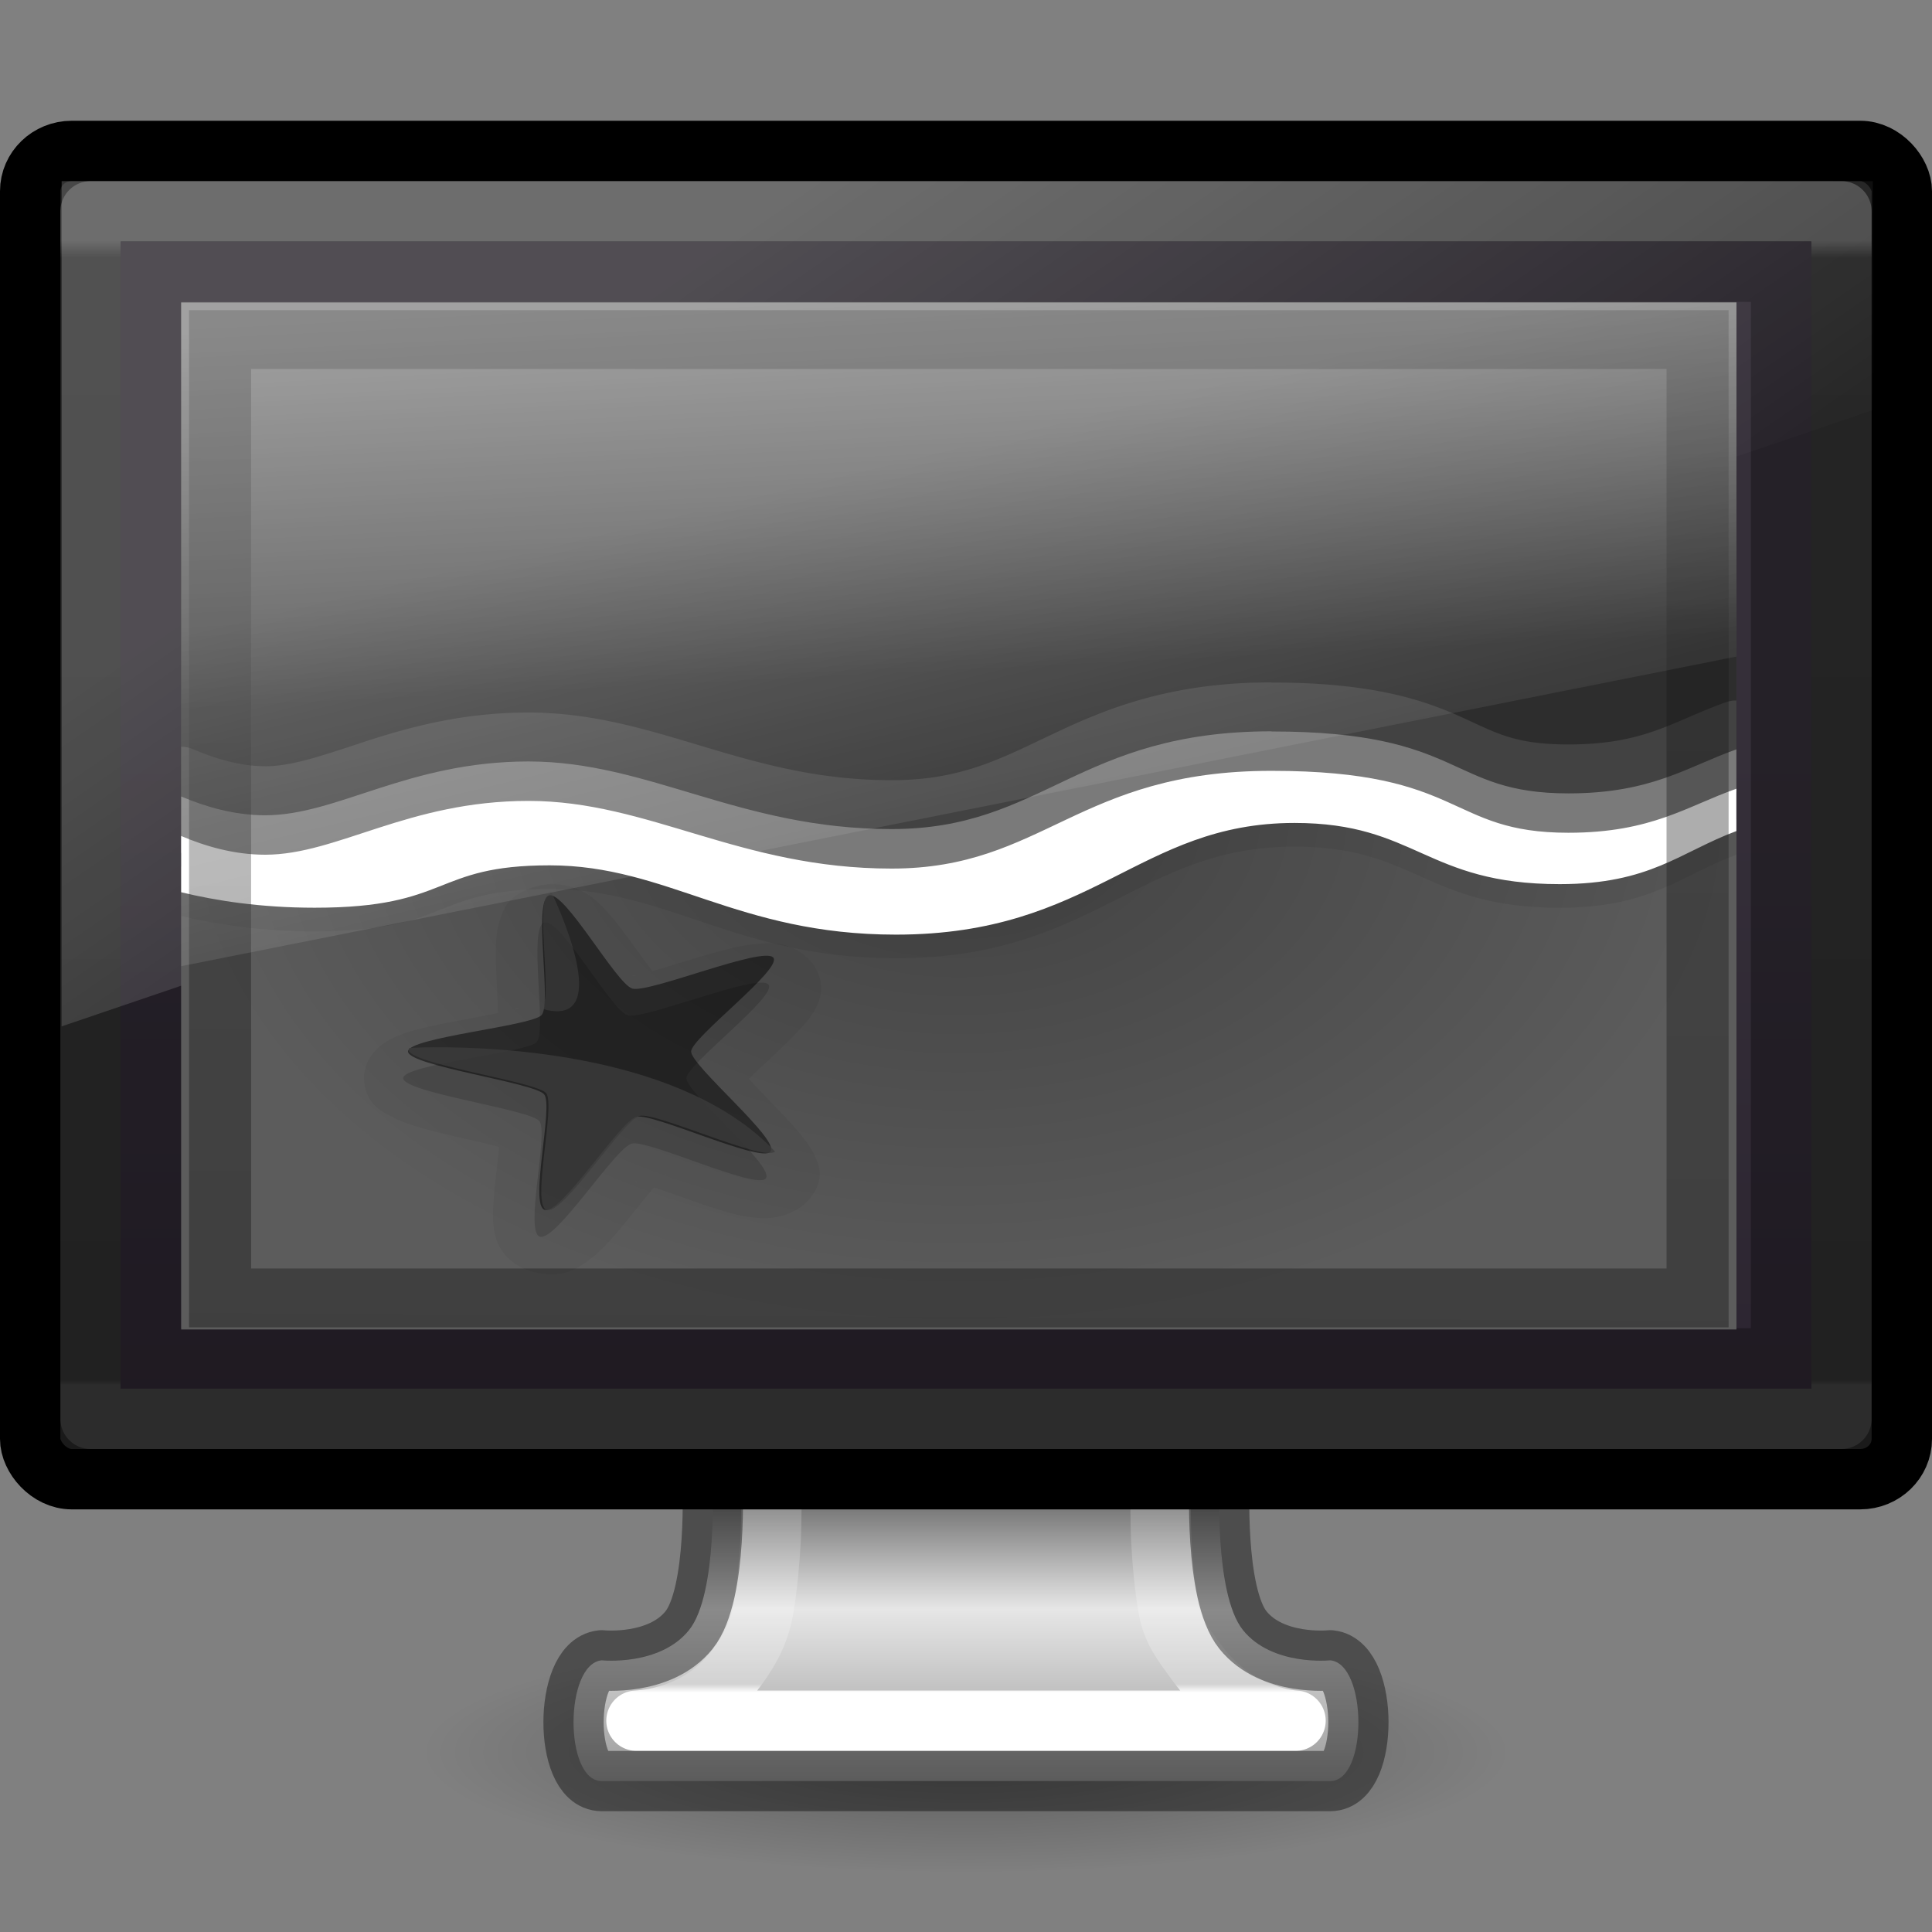
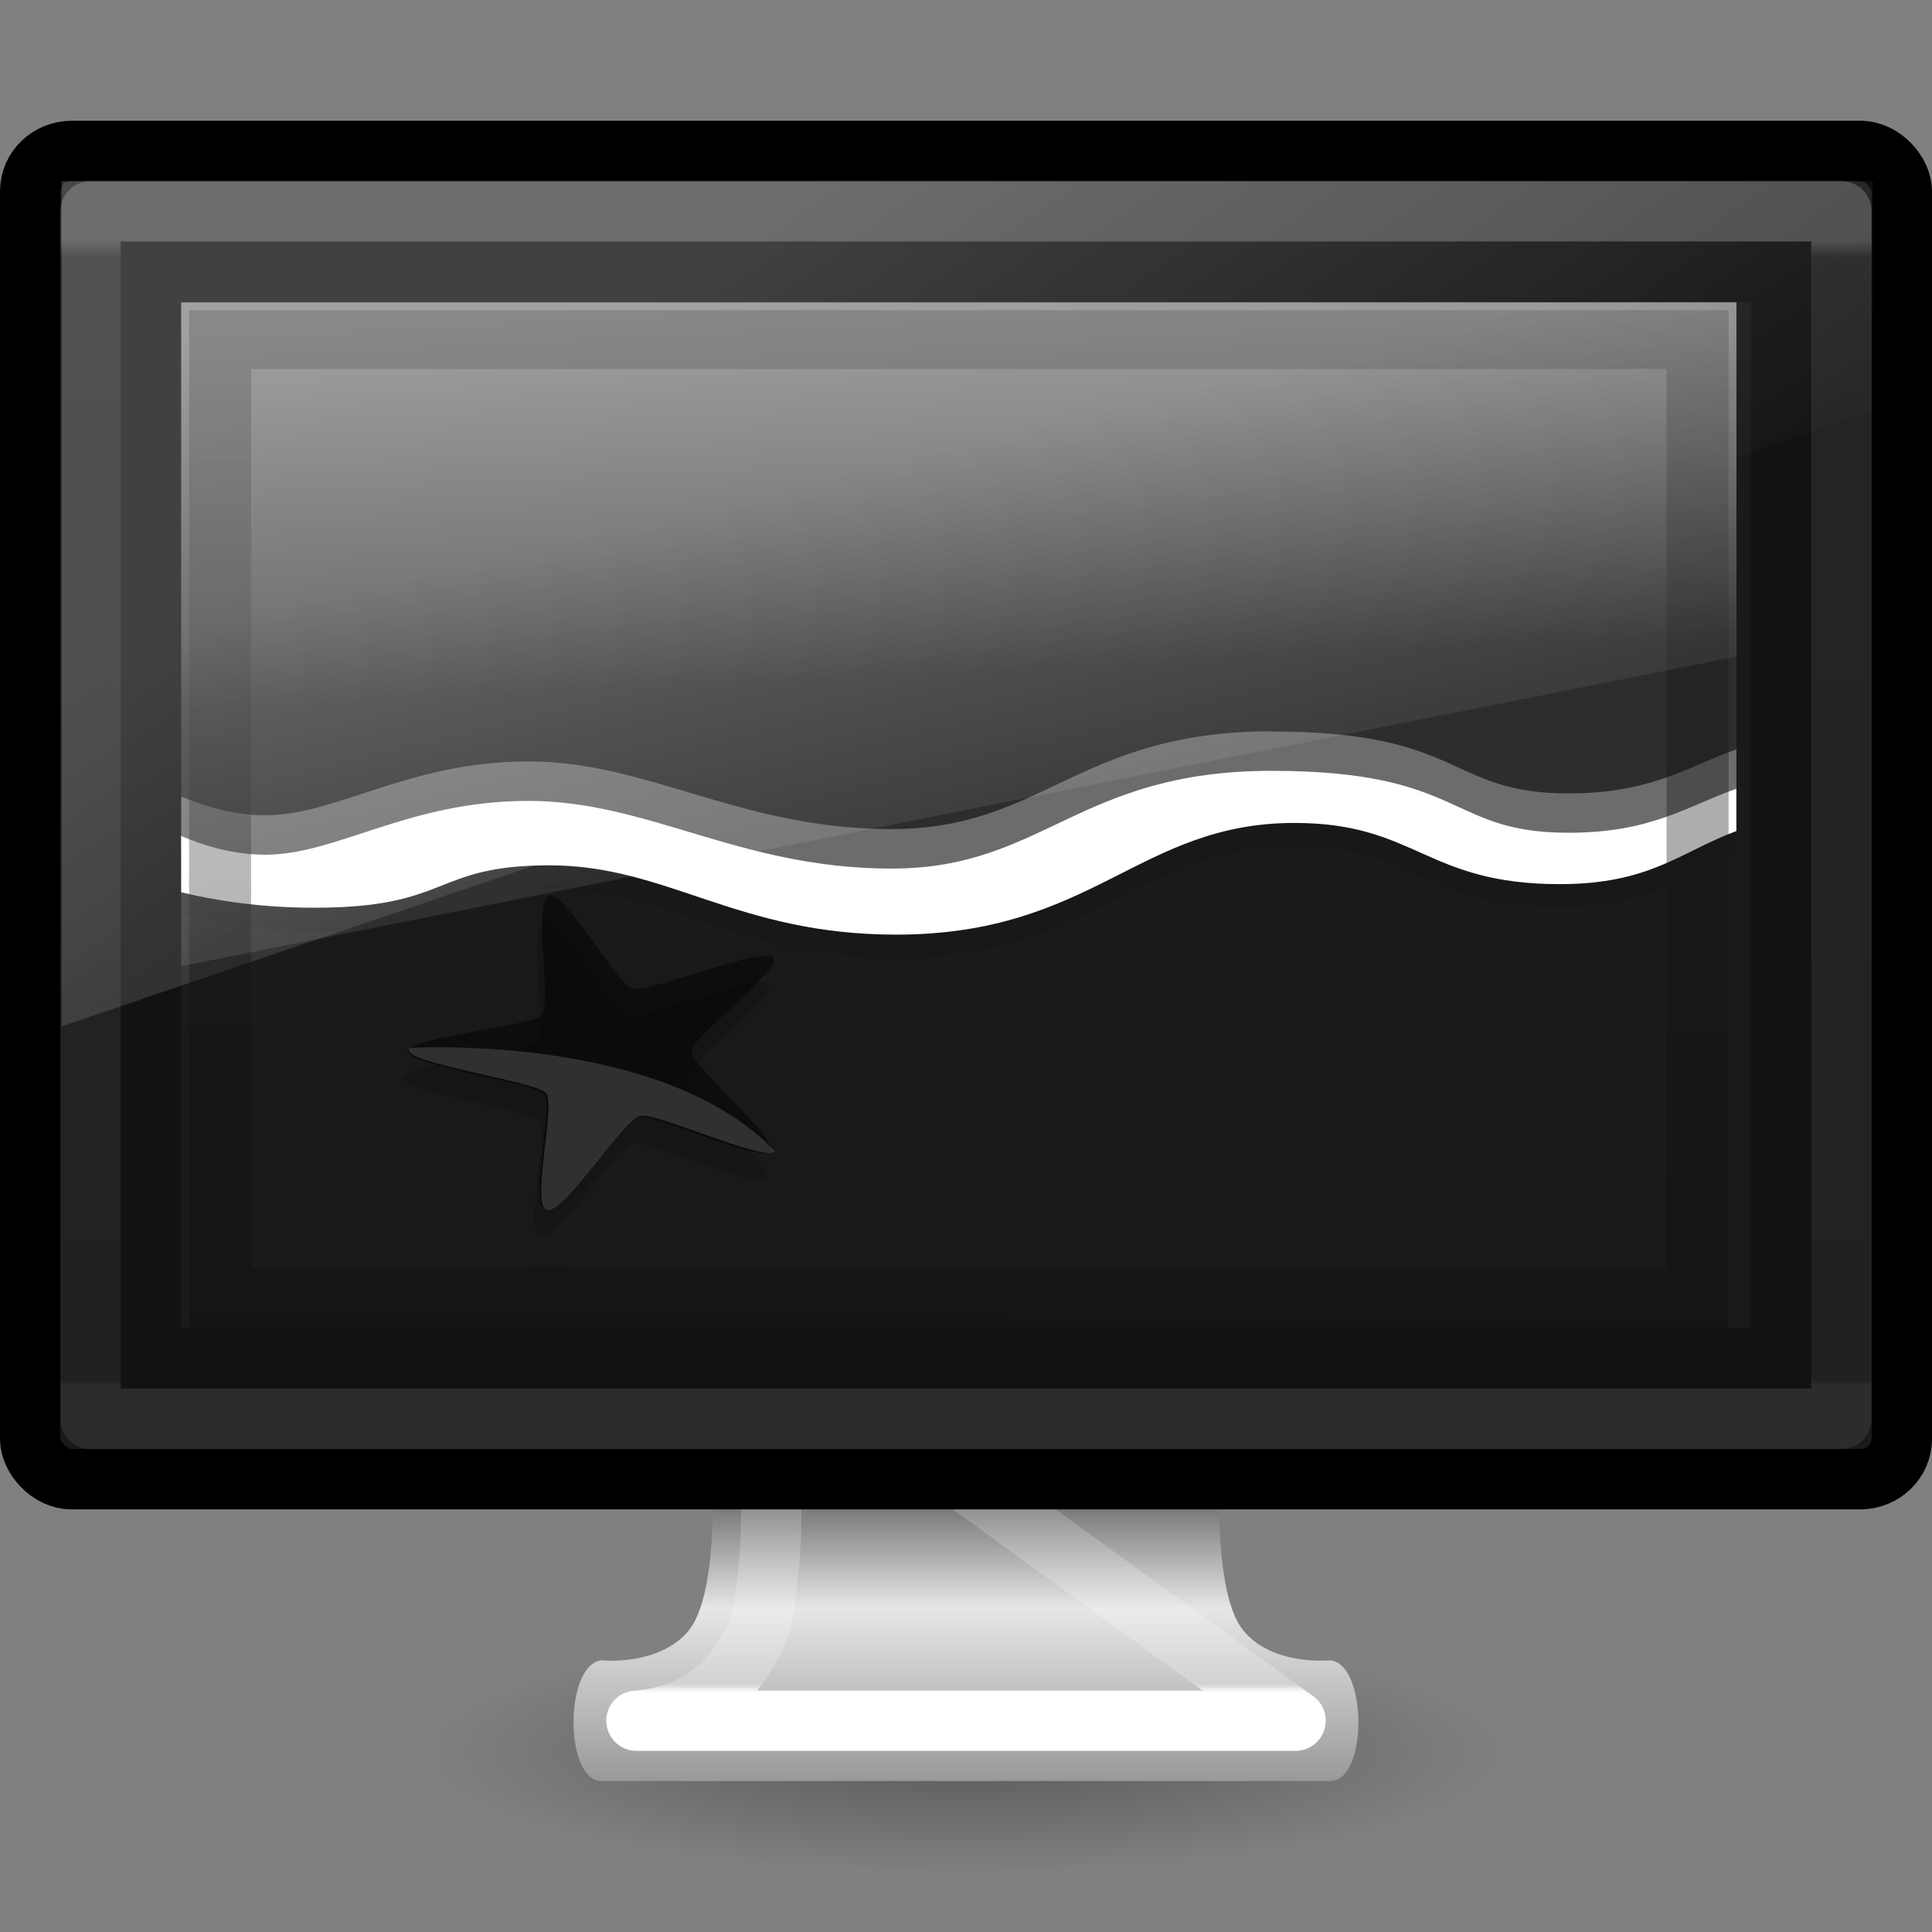
<svg xmlns="http://www.w3.org/2000/svg" height="32" width="32">
  <rect width="100%" height="100%" fill="#808080" stroke="none" />
  <linearGradient id="a" gradientTransform="matrix(.682 0 0 .606 -254.25 -27.798)" gradientUnits="userSpaceOnUse" x1="397.073" x2="397.073" y1="87.076" y2="95.366">
    <stop offset="0" stop-color="#787878" />
    <stop offset=".24" stop-color="#c8c8c8" />
    <stop offset=".335" stop-color="#e6e6e6" />
    <stop offset="1" stop-color="#8c8c8c" />
  </linearGradient>
  <radialGradient id="b" cx="6.703" cy="73.616" gradientTransform="matrix(1.245 0 0 .277 7.655 8.632)" gradientUnits="userSpaceOnUse" r="7.228">
    <stop offset="0" />
    <stop offset="1" stop-opacity="0" />
  </radialGradient>
  <linearGradient id="c" gradientTransform="matrix(.767 0 0 .517 -2.416 1.59)" gradientUnits="userSpaceOnUse" x1="24.81" x2="24.81" y1="51.15" y2="42.989">
    <stop offset="0" stop-color="#fff" />
    <stop offset=".034" stop-color="#fff" stop-opacity=".235" />
    <stop offset=".969" stop-color="#fff" stop-opacity=".157" />
    <stop offset="1" stop-color="#fff" stop-opacity=".392" />
  </linearGradient>
  <linearGradient id="d" gradientTransform="matrix(.784 0 0 .541 -2.811 .527)" gradientUnits="userSpaceOnUse" x1="24" x2="24" y1="6.392" y2="41.423">
    <stop offset="0" stop-color="#fff" />
    <stop offset=".015" stop-color="#fff" stop-opacity=".235" />
    <stop offset=".996" stop-color="#fff" stop-opacity=".157" />
    <stop offset="1" stop-color="#fff" stop-opacity=".392" />
  </linearGradient>
  <linearGradient id="e" gradientTransform="matrix(.7 0 0 .826 1.3 10.609)" gradientUnits="userSpaceOnUse" x1="15" x2="15" y1="24.619" y2="2">
    <stop offset="0" stop-color="#261e2b" />
    <stop offset="1" stop-color="#352f39" />
  </linearGradient>
  <linearGradient id="f" gradientTransform="matrix(.75 0 0 .778 .271 9.222)" gradientUnits="userSpaceOnUse" x1="10" x2="20" y1="-3" y2="12">
    <stop offset="0" stop-color="#fff" />
    <stop offset="1" stop-color="#fff" stop-opacity="0" />
  </linearGradient>
  <linearGradient id="g" gradientTransform="matrix(.476 0 0 .6 .57 9.2)" gradientUnits="userSpaceOnUse" x1="12.938" x2="15.25" y1="8.438" y2="19.812">
    <stop offset="0" stop-color="#fff" stop-opacity=".275" />
    <stop offset="1" stop-color="#fff" stop-opacity="0" />
  </linearGradient>
  <linearGradient id="h" gradientTransform="matrix(.463 0 0 .52 .878 9.68)" gradientUnits="userSpaceOnUse" x1="24.875" x2="25" y1="29" y2="3">
    <stop offset="0" stop-color="#0a0a0a" />
    <stop offset="1" stop-color="#1e1e1e" />
  </linearGradient>
  <linearGradient id="i" gradientTransform="matrix(.639 0 0 .349 -3.33 9.048)" gradientUnits="userSpaceOnUse" x1="14.535" x2="13.126" y1="20.845" y2="6.104">
    <stop offset="0" stop-color="#2d2d2d" />
    <stop offset="1" stop-color="#7e7e7e" />
  </linearGradient>
  <radialGradient id="j" cx="12.5" cy="12.5" gradientTransform="matrix(1.176 0 0 .819 -2.706 7.722)" gradientUnits="userSpaceOnUse" r="8.5">
    <stop offset="0" stop-color="#414141" />
    <stop offset="1" stop-color="#5c5c5c" />
  </radialGradient>
  <path d="m25 29c0 1.105-4.029 2-9 2s-9-.895-9-2c0-1.105 4.029-2 9-2s9.0.895 9 2z" fill="url(#b)" opacity=".3" />
  <path d="m11.799 24.5s.097 1.899-.387 2.5c-.484.601-1.447.5-1.447.5-.618.063-.623 2 0 2h12.069c.623 0 .618-1.938 0-2 0 0-.963.101-1.446-.5-.484-.601-.387-2.5-.387-2.5z" fill="url(#a)" />
  <g stroke-linecap="round" stroke-linejoin="round">
-     <path d="m12.786 22.209s.002 2.844-.02 3.261c-.02.382-.056.786-.118 1.158-.063.371-.197.652-.442.988-.54.742-1.338.865-1.664.884h10.916c-.327-.019-1.089-.212-1.63-.953-.245-.336-.414-.547-.477-.918-.063-.371-.099-.776-.118-1.158-.022-.417-.02-3.261-.02-3.261z" fill="none" stroke="url(#c)" />
-     <path d="m11.799 24.5s.097 1.899-.387 2.5c-.484.601-1.447.5-1.447.5-.618.063-.623 2 0 2h12.069c.623 0 .618-1.938 0-2 0 0-.963.101-1.446-.5-.484-.601-.387-2.5-.387-2.5z" fill="none" opacity=".4" stroke="#000" stroke-dashoffset=".5" stroke-width=".998" />
+     <path d="m12.786 22.209s.002 2.844-.02 3.261c-.02.382-.056.786-.118 1.158-.063.371-.197.652-.442.988-.54.742-1.338.865-1.664.884h10.916z" fill="none" stroke="url(#c)" />
    <rect fill="#1a1a1a" height="22" rx=".689" ry=".667" stroke="#000" stroke-dashoffset=".5" stroke-width="1" width="31" x=".5" y="2.5" />
    <path d="m1.5 3.5h29v20h-29z" fill="none" opacity=".2" stroke="url(#d)" />
  </g>
-   <path d="m2 4h28v19h-28z" fill="url(#e)" />
  <path d="m2 4v19h28v-19zm1 1h26v17h-26z" opacity=".3" />
  <path d="m1.021 3v14l30-10.208v-3.792z" fill="url(#f)" opacity=".2" />
  <g transform="matrix(1.288 0 0 1.221 .425 -8.417)">
-     <path d="m2 11v13.928h20v-13.928z" fill="url(#j)" stroke-width="1.123" />
    <path d="m6.833 18.89c-.085-.007-.182 0-.28.03-.377.115-.42.345-.454.455-.035.11-.042.195-.048.285-.01.18-.002.37.007.56.007.155.014.294.017.416l-.44.09c-.208.04-.418.08-.61.136-.098.027-.19.055-.305.115-.058.03-.124.066-.202.145-.078.078-.172.226-.167.405.01.348.248.454.358.515.11.062.2.093.298.126.195.064.41.117.62.167.174.042.327.08.462.116-.01.117-.024.245-.04.39-.02.185-.04.37-.038.546 0 .088.003.172.033.286.015.057.035.122.097.21.063.09.193.215.39.265.386.1.575-.062.677-.134.1-.072.164-.138.23-.208.13-.14.253-.3.374-.46.1-.13.187-.245.268-.345.124.044.26.095.417.153.194.073.392.147.586.2.097.027.188.05.322.06.067.006.148.01.264-.013.116-.024.29-.094.408-.24.227-.288.11-.497.063-.603-.048-.106-.1-.177-.157-.253-.113-.15-.252-.3-.39-.45-.11-.12-.207-.23-.293-.326.087-.09.184-.185.296-.296.14-.14.28-.278.4-.422.06-.07.116-.14.168-.248.027-.054.055-.117.065-.22.01-.104-.013-.27-.138-.413-.245-.277-.508-.242-.64-.236-.13.006-.225.027-.326.05-.202.047-.41.113-.616.18-.17.054-.318.102-.45.142-.072-.1-.148-.21-.234-.336-.11-.16-.218-.318-.34-.46-.06-.07-.115-.138-.216-.214-.05-.04-.113-.083-.224-.123-.055-.02-.13-.038-.217-.044zm.99 1.233.024.004c-.007 0-.027.006-.03.007-.01.002-.018-.008.005-.01zm.36.106c.03.02.03.03.023.024l-.022-.025zm-1.873.342c.024-.01.026.003.018.006-.004 0-.027.006-.036.01.004-.003.015-.015.018-.016zm-.233.26v.03c0 .008-.01 0 0-.03zm3.074.515c-.004-.008.01-.007.02.023-.003-.006-.017-.02-.02-.023zm.01.332c-.014.03-.026.033-.02.026 0-.003.015-.02.02-.027zm-3.06.542v.033c-.01-.033 0-.04 0-.033zm.206.287c.007 0 .025.007.03.008.01.004 0 .01-.03-.01zm1.93.31c.007-.008.008.004-.022.023.005-.005.018-.02.02-.024zm-.398.1.037.013c-.04-.002-.046-.014-.037-.012z" opacity=".05" />
    <path d="m2 11v8.318c.447.116 1.026.21 1.716.21 1.76 0 1.508-.575 3.023-.575 1.513 0 2.405.94 4.453.94 2.536 0 3.118-1.515 5.125-1.515 1.567 0 1.685.83 3.41.83 1.164 0 1.55-.436 2.272-.72v-7.488z" opacity=".07" />
    <path d="m2 10.993v7.654c.296.134.673.255 1.08.255.929 0 1.835-.731 3.386-.731 1.551 0 2.718.918 4.671.918 1.953 0 2.394-1.326 4.886-1.326 2.492 0 2.256.84 3.818.84 1.074 0 1.534-.364 2.159-.597v-7.014z" fill="url(#i)" stroke-width="1.123" />
    <g fill="#fff" transform="translate(0 8)">
-       <path d="m16.023 8.15c-1.31 0-2.133.36-2.807.697-.674.336-1.183.63-2.08.63-.92 0-1.65-.214-2.375-.442-.724-.228-1.45-.476-2.294-.476-.83 0-1.5.19-2.046.375-.546.186-.97.354-1.34.354-.336 0-.664-.113-.932-.233a.346.337 0 0 0 -.149-.031v1.448c.46.112 1.037.2 1.716.2.918 0 1.385-.164 1.74-.31.352-.147.57-.266 1.283-.266.682 0 1.232.216 1.908.454.675.237 1.467.486 2.545.486 1.34 0 2.21-.413 2.932-.796.72-.383 1.28-.72 2.193-.72.72 0 1.056.18 1.5.388.445.21.99.443 1.91.443 1.17 0 1.683-.422 2.272-.685v-1.27a.346.337 0 0 0 -.125.02c-.686.255-1.04.576-2.034.576-.715 0-.94-.166-1.408-.386-.47-.22-1.123-.454-2.41-.454z" opacity=".1" />
      <path d="m16.023 8.814c-2.492 0-2.932 1.326-4.887 1.326-1.954 0-3.12-.917-4.67-.917s-2.458.73-3.386.73c-.407 0-.783-.122-1.08-.255v.763c.447.117 1.026.21 1.716.21 1.76 0 1.508-.574 3.023-.574 1.513 0 2.406.94 4.453.94 2.536 0 3.12-1.515 5.125-1.515 1.567 0 1.685.83 3.41.83 1.164 0 1.55-.435 2.272-.718v-.575c-.625.232-1.084.597-2.16.597-1.56 0-1.325-.84-3.817-.84z" opacity=".3" />
      <path d="m16.023 9.35c-2.492 0-2.932 1.326-4.887 1.326-1.954 0-3.12-.918-4.67-.918s-2.458.73-3.386.73c-.407 0-.783-.12-1.08-.254v.763c.447.115 1.026.21 1.716.21 1.76 0 1.508-.575 3.023-.575 1.513 0 2.406.94 4.453.94 2.536 0 3.12-1.515 5.125-1.515 1.567 0 1.685.83 3.41.83 1.164 0 1.55-.436 2.272-.72v-.574c-.625.23-1.084.597-2.16.597-1.56 0-1.325-.84-3.817-.84z" />
    </g>
    <path d="m6.67 19.406c-.21.065.036 1.465-.098 1.622-.13.15-1.723.304-1.717.492.006.195 1.62.42 1.75.58.127.153-.198 1.516.01 1.57.216.054.965-1.206 1.18-1.264.207-.056 1.6.63 1.722.474.127-.16-1.024-1.164-1.02-1.36 0-.187 1.186-1.124 1.054-1.273-.136-.155-1.597.483-1.81.42-.205-.06-.865-1.324-1.07-1.26z" opacity=".15" />
    <path d="m6.73 19.04c.206-.062.867 1.204 1.073 1.264.213.063 1.673-.576 1.81-.422.132.15-1.053 1.087-1.055 1.275-.003.195 1.15 1.2 1.02 1.36-.122.156-1.515-.53-1.723-.474-.214.058-.962 1.318-1.178 1.263-.208-.053.116-1.415-.01-1.568-.13-.16-1.744-.386-1.75-.58-.005-.19 1.588-.344 1.718-.495.134-.156-.116-1.557.096-1.622z" fill-opacity=".486" />
-     <path d="m6.752 19.004-.057.05-.002.002c-.114.25.07 1.35-.046 1.483-.005.005-.012.013-.02.018l.045.03c.93.252.116-1.53.093-1.58-.004-.002-.008-.004-.013-.004z" fill="#454545" opacity=".5" />
    <path d="m5.24 21.1c-.196.002-.31.01-.31.01v.044c.115.193 1.636.413 1.763.568.127.156-.2 1.533.01 1.587.22.056.976-1.22 1.193-1.278.208-.057 1.6.628 1.74.483l-.002-.003c-1.174-1.311-3.546-1.417-4.394-1.411z" fill="#3c3c3c" opacity=".75" />
    <path d="m2.5 11.5h19v13h-19z" fill="none" opacity=".35" stroke="url(#h)" stroke-width=".798" />
    <path d="m2 11h20v4.8l-20 4.2z" fill="url(#g)" />
  </g>
</svg>